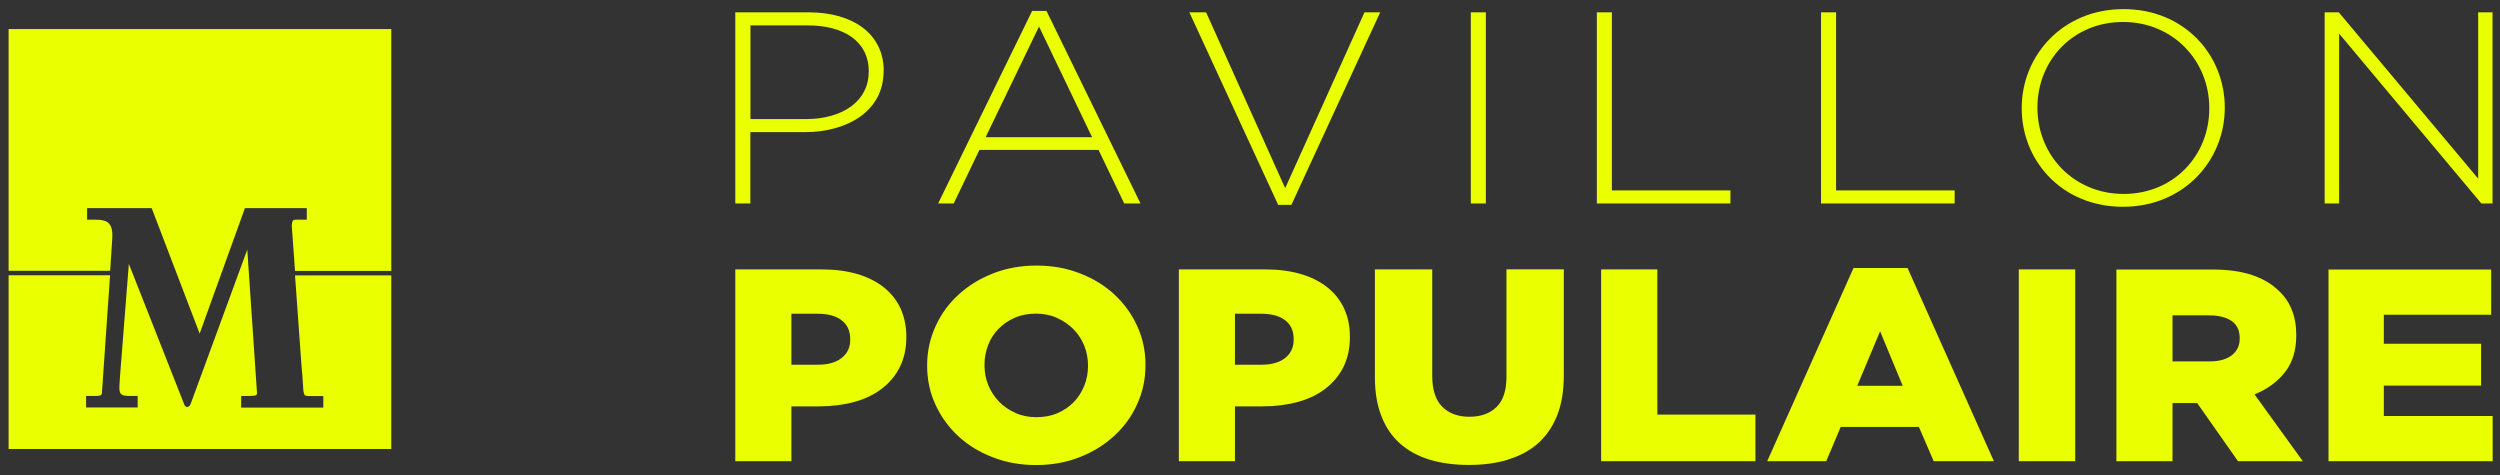
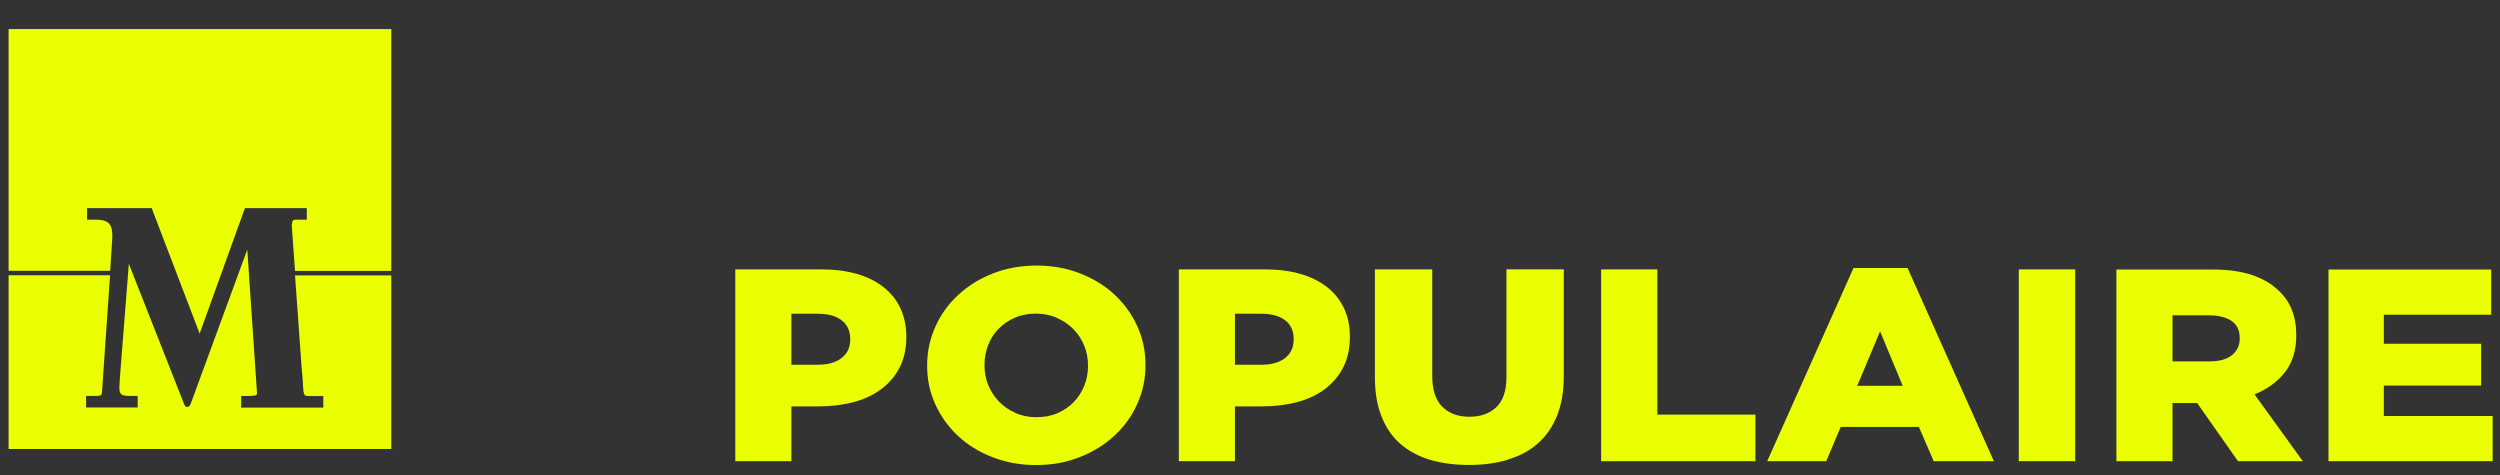
<svg xmlns="http://www.w3.org/2000/svg" width="221" height="42" viewBox="0 0 221 42" fill="none">
  <rect x="0" y="0" width="221" height="42" fill="#333333" stroke="none" />
  <path d="M0.76 24.347V39.694H34.59V24.347H26.08L26.66 32.432C26.9 34.669 26.66 35.01 27.25 35.01H28.58V36.03H21.32V35.01C22.58 34.999 22.72 35.01 22.72 34.746L21.86 22.065L16.96 35.415C16.85 35.712 16.79 35.975 16.54 35.975C16.37 35.975 16.29 35.788 16.25 35.657L11.39 23.326L10.61 33.254C10.52 34.615 10.41 34.988 11.34 34.999H12.17V36.019H7.61V34.999H8.49C8.71 34.999 9.01 34.999 9.01 34.735L9.73 24.336H0.77L0.76 24.347Z" fill="#eaff00" />
  <path d="M0.76 2.571H34.59V23.952H26.08L25.79 19.937C25.84 19.421 25.91 19.421 26.26 19.421H27.12V18.401H21.65L17.65 29.492L13.41 18.401H7.7V19.421C9.09 19.421 10.06 19.257 9.92 21.154L9.74 23.941H0.76V2.56V2.571Z" fill="#eaff00" />
  <path d="M205.84 40.77H220.35V36.775H210.73V34.087H219.33V30.386H210.73V27.821H220.22V23.826H205.84V40.779V40.77ZM187.09 40.77H192.05V35.63H194.23L197.84 40.77H203.57L199.3 34.863C200.43 34.409 201.32 33.756 201.99 32.904C202.66 32.052 202.99 30.963 202.99 29.657V29.61C202.99 27.944 202.46 26.628 201.4 25.663C200.8 25.085 200.03 24.631 199.07 24.309C198.11 23.987 196.95 23.826 195.56 23.826H187.09V40.779V40.77ZM192.05 31.948V27.878H195.3C196.14 27.878 196.79 28.048 197.27 28.37C197.75 28.701 197.99 29.203 197.99 29.884V29.932C197.99 30.547 197.76 31.03 197.3 31.399C196.84 31.759 196.18 31.948 195.33 31.948H192.06H192.05ZM178.46 40.77H183.45V23.817H178.46V40.77ZM156.22 40.77H161.44L162.72 37.741H169.63L170.94 40.77H176.26L168.63 23.694H163.85L156.22 40.77ZM164.18 34.106L166.2 29.288L168.2 34.106H164.18ZM141.54 40.77H155.18V36.652H146.51V23.817H141.54V40.77ZM133.31 40.618C134.34 40.315 135.22 39.842 135.95 39.198C136.67 38.564 137.24 37.75 137.64 36.756C138.04 35.762 138.24 34.579 138.24 33.207V23.808H133.17V33.349C133.17 34.541 132.87 35.422 132.28 35.99C131.69 36.557 130.89 36.841 129.89 36.841C128.89 36.841 128.1 36.548 127.5 35.961C126.91 35.374 126.61 34.466 126.61 33.235V23.817H121.54V33.339C121.54 34.664 121.73 35.81 122.12 36.794C122.5 37.769 123.05 38.583 123.77 39.217C124.49 39.851 125.36 40.325 126.38 40.637C127.4 40.94 128.55 41.101 129.84 41.101C131.13 41.101 132.27 40.949 133.31 40.637M104.2 40.77H109.17V35.923H111.63C112.74 35.923 113.77 35.791 114.71 35.535C115.66 35.28 116.47 34.892 117.15 34.371C117.83 33.85 118.37 33.216 118.75 32.459C119.13 31.702 119.33 30.822 119.33 29.818V29.771C119.33 28.834 119.16 27.991 118.81 27.253C118.46 26.515 117.96 25.881 117.31 25.379C116.66 24.868 115.88 24.48 114.96 24.215C114.04 23.95 113.02 23.817 111.89 23.817H104.21V40.77H104.2ZM109.17 32.241V27.736H111.5C112.4 27.736 113.11 27.925 113.61 28.313C114.11 28.692 114.36 29.25 114.36 29.979V30.026C114.36 30.708 114.11 31.247 113.61 31.645C113.11 32.042 112.41 32.241 111.52 32.241H109.17ZM95.43 40.419C96.61 39.956 97.63 39.331 98.5 38.526C99.37 37.731 100.05 36.794 100.53 35.715C101.02 34.645 101.26 33.5 101.26 32.289V32.241C101.26 31.03 101.02 29.894 100.53 28.824C100.04 27.755 99.37 26.827 98.52 26.041C97.67 25.246 96.65 24.622 95.47 24.167C94.29 23.703 93.01 23.476 91.63 23.476C90.25 23.476 88.97 23.703 87.79 24.167C86.61 24.631 85.59 25.256 84.72 26.06C83.85 26.855 83.17 27.793 82.69 28.872C82.2 29.951 81.96 31.087 81.96 32.298V32.345C81.96 33.557 82.2 34.693 82.69 35.762C83.18 36.822 83.85 37.76 84.7 38.545C85.55 39.34 86.57 39.965 87.75 40.419C88.93 40.883 90.21 41.11 91.59 41.11C92.97 41.11 94.25 40.883 95.43 40.419ZM89.75 36.491C89.18 36.245 88.7 35.904 88.3 35.488C87.9 35.071 87.59 34.589 87.36 34.04C87.14 33.491 87.03 32.913 87.03 32.298V32.251C87.03 31.636 87.14 31.058 87.35 30.509C87.56 29.96 87.87 29.477 88.27 29.07C88.67 28.663 89.15 28.332 89.71 28.086C90.27 27.84 90.89 27.726 91.57 27.726C92.25 27.726 92.88 27.849 93.44 28.105C94.01 28.36 94.49 28.692 94.9 29.108C95.31 29.525 95.63 30.017 95.85 30.566C96.07 31.115 96.18 31.692 96.18 32.307V32.355C96.18 32.97 96.07 33.547 95.85 34.096C95.63 34.645 95.32 35.128 94.93 35.535C94.54 35.942 94.06 36.273 93.49 36.52C92.92 36.766 92.3 36.879 91.62 36.879C90.94 36.879 90.31 36.756 89.75 36.501M65 40.77H69.96V35.923H72.42C73.53 35.923 74.56 35.791 75.5 35.535C76.45 35.28 77.26 34.892 77.94 34.371C78.62 33.85 79.16 33.216 79.54 32.459C79.92 31.702 80.12 30.822 80.12 29.818V29.771C80.12 28.834 79.94 27.991 79.6 27.253C79.25 26.515 78.75 25.881 78.1 25.379C77.45 24.868 76.67 24.48 75.75 24.215C74.83 23.95 73.81 23.817 72.68 23.817H65V40.77ZM69.96 32.241V27.736H72.29C73.19 27.736 73.9 27.925 74.4 28.313C74.9 28.692 75.16 29.25 75.16 29.979V30.026C75.16 30.708 74.91 31.247 74.4 31.645C73.9 32.042 73.2 32.241 72.31 32.241H69.96Z" fill="#eaff00" />
-   <path d="M220.34 17.986V1.09H219.07V15.79L206.75 1.09H205.5V17.986H206.78V2.974L219.35 17.986H220.34ZM195.3 9.59C195.3 13.764 192.14 17.144 187.73 17.144C183.32 17.144 180.11 13.717 180.11 9.543V9.496C180.11 5.321 183.27 1.942 187.68 1.942C192.09 1.942 195.3 5.369 195.3 9.543V9.59ZM196.67 9.543C196.67 9.543 196.69 9.515 196.67 9.496C196.67 4.886 193.13 0.806 187.72 0.806C182.31 0.806 178.72 4.933 178.72 9.543V9.59C178.72 14.2 182.26 18.279 187.67 18.279C193.08 18.279 196.67 14.153 196.67 9.543ZM172.79 17.986V16.831H162.31V1.09H160.98V17.986H172.79ZM152.97 17.986V16.831H142.49V1.09H141.16V17.986H152.97ZM131.35 1.09H130.02V17.986H131.35V1.09ZM122.02 1.09H120.62L113.61 16.633L106.62 1.09H105.14L112.99 18.109H114.16L122.01 1.09H122.02ZM96.54 12.127H87.13L91.85 2.349L96.54 12.127ZM100.82 17.986L92.51 0.967H91.24L82.93 17.986H84.31L86.58 13.253H97.11L99.38 17.986H100.83H100.82ZM76.79 6.382C76.79 8.89 74.55 10.527 71.23 10.527H66.34V2.245H71.39C74.6 2.245 76.8 3.646 76.8 6.325V6.372L76.79 6.382ZM78.12 6.306V6.258C78.12 3.002 75.42 1.09 71.49 1.09H65V17.986H66.33V11.682H71.15C74.87 11.682 78.11 9.846 78.11 6.296" fill="#eaff00" />
</svg>